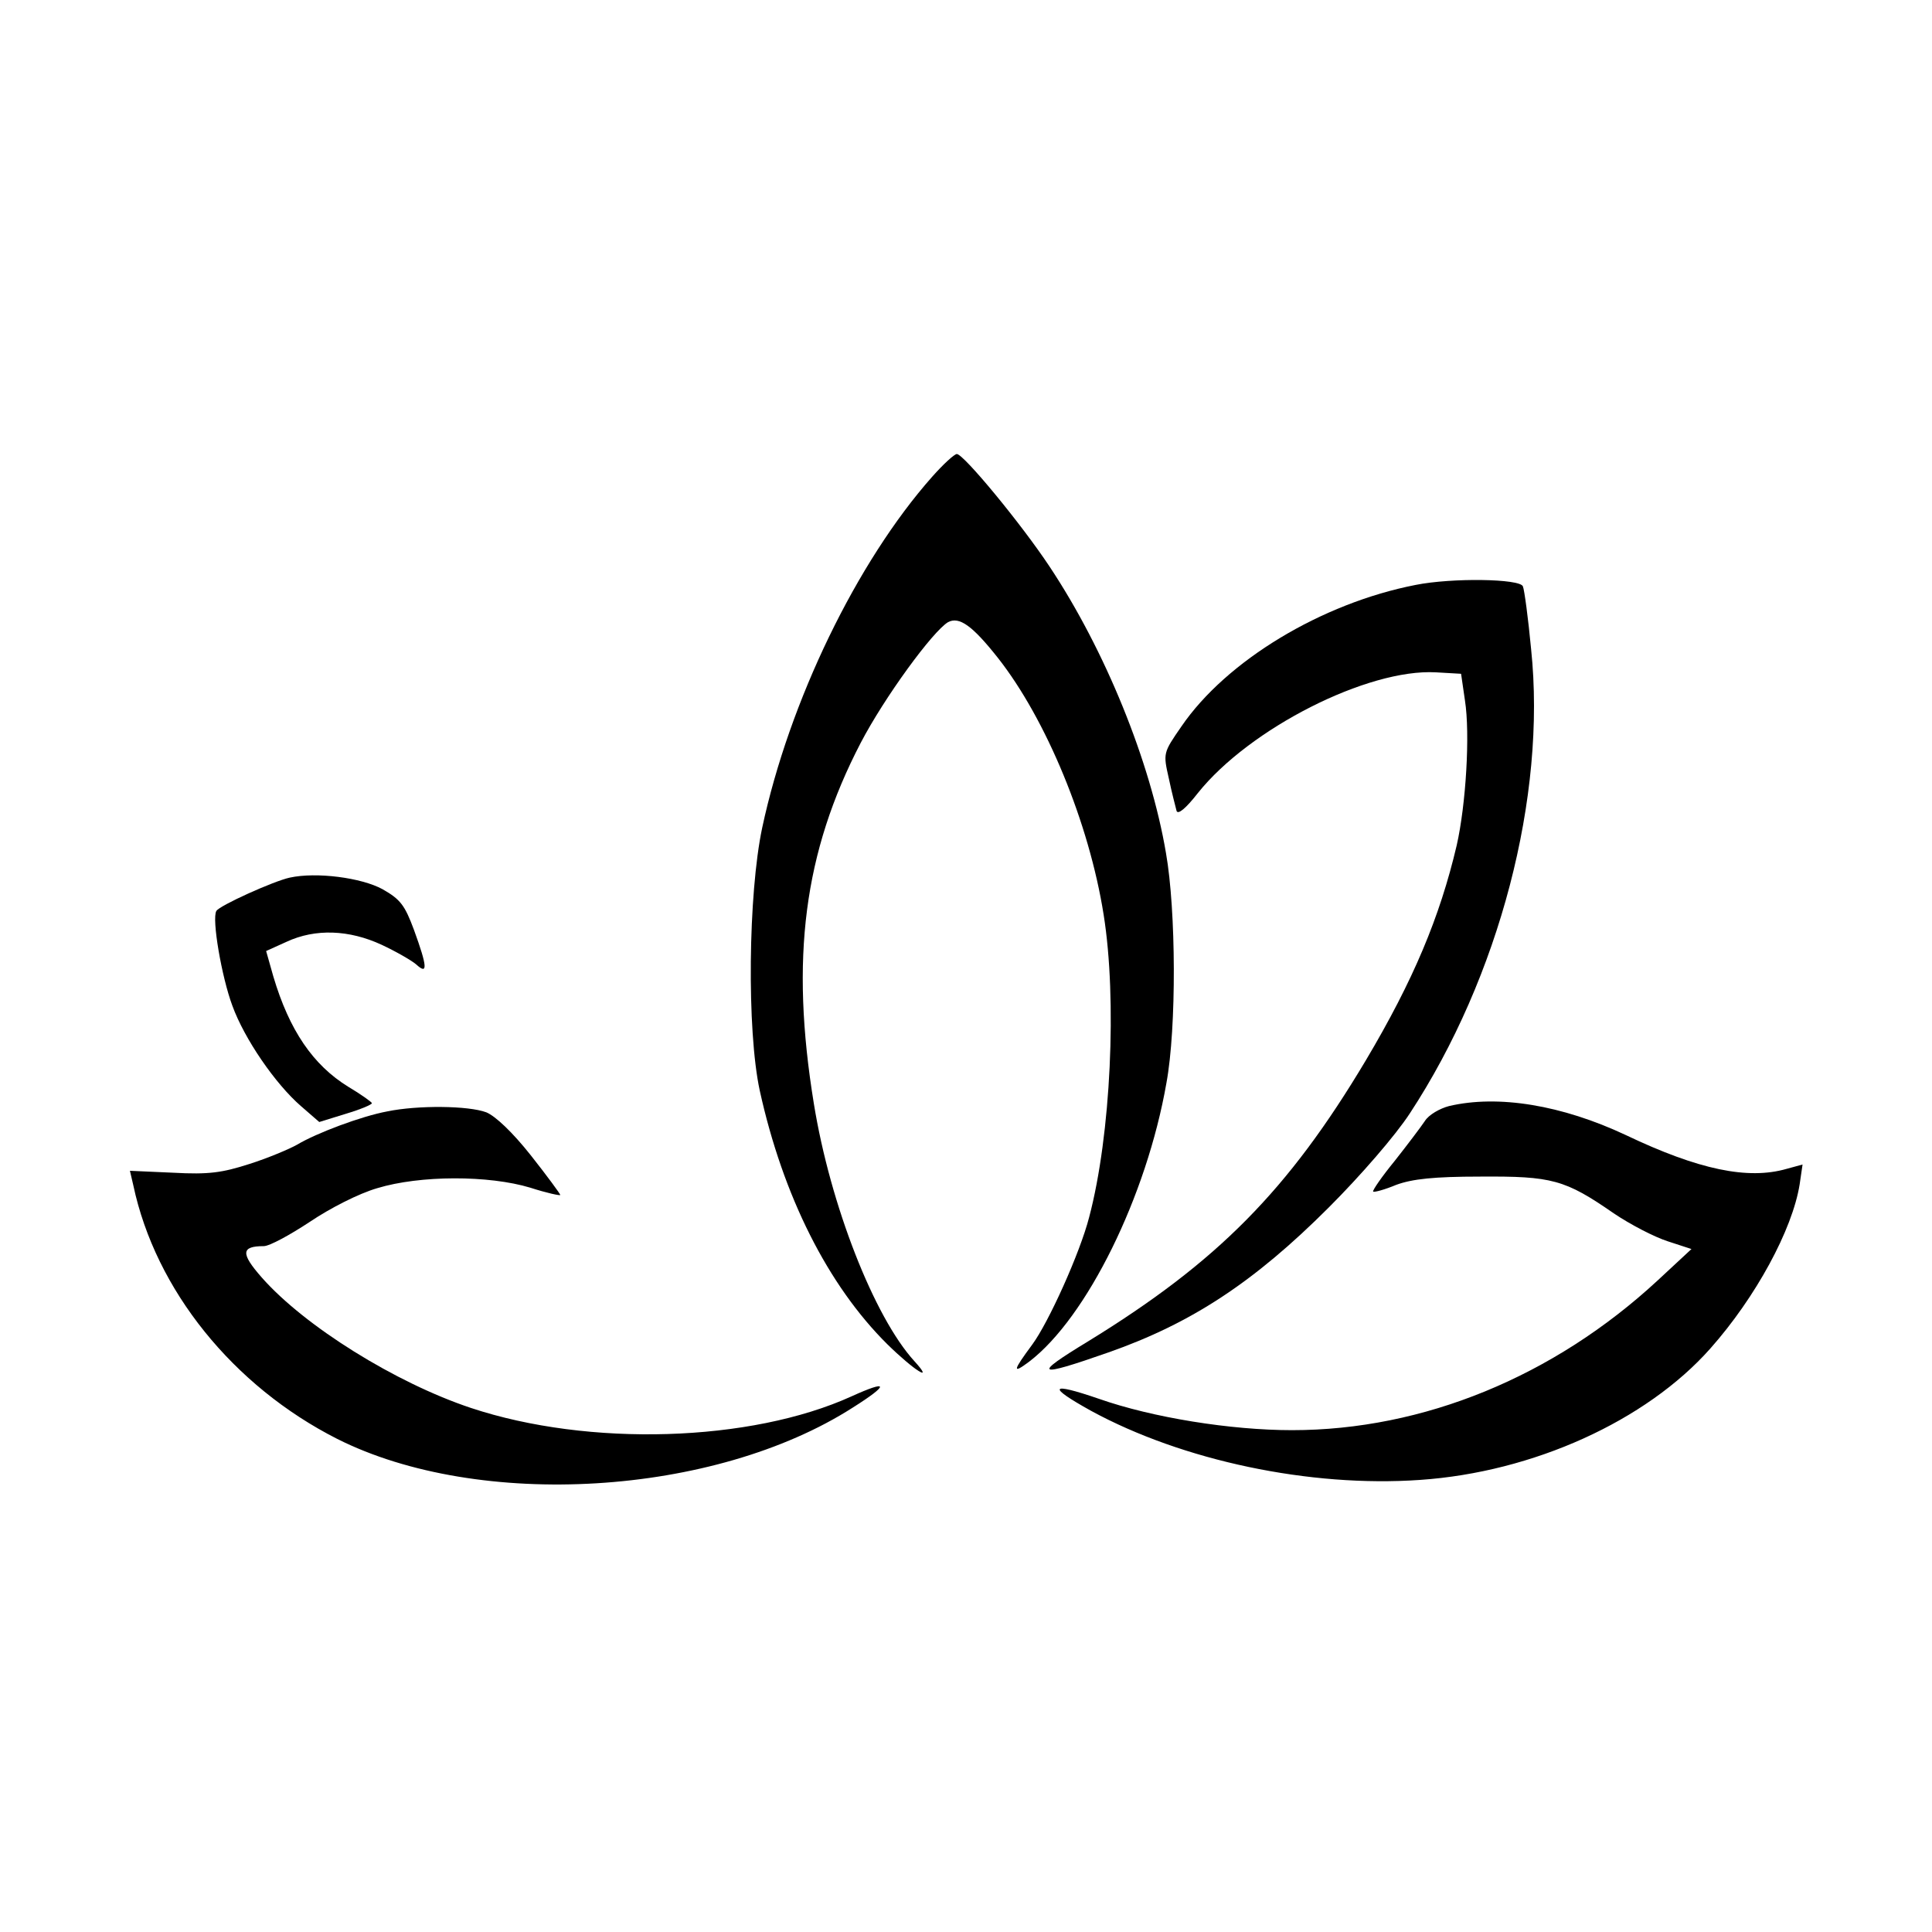
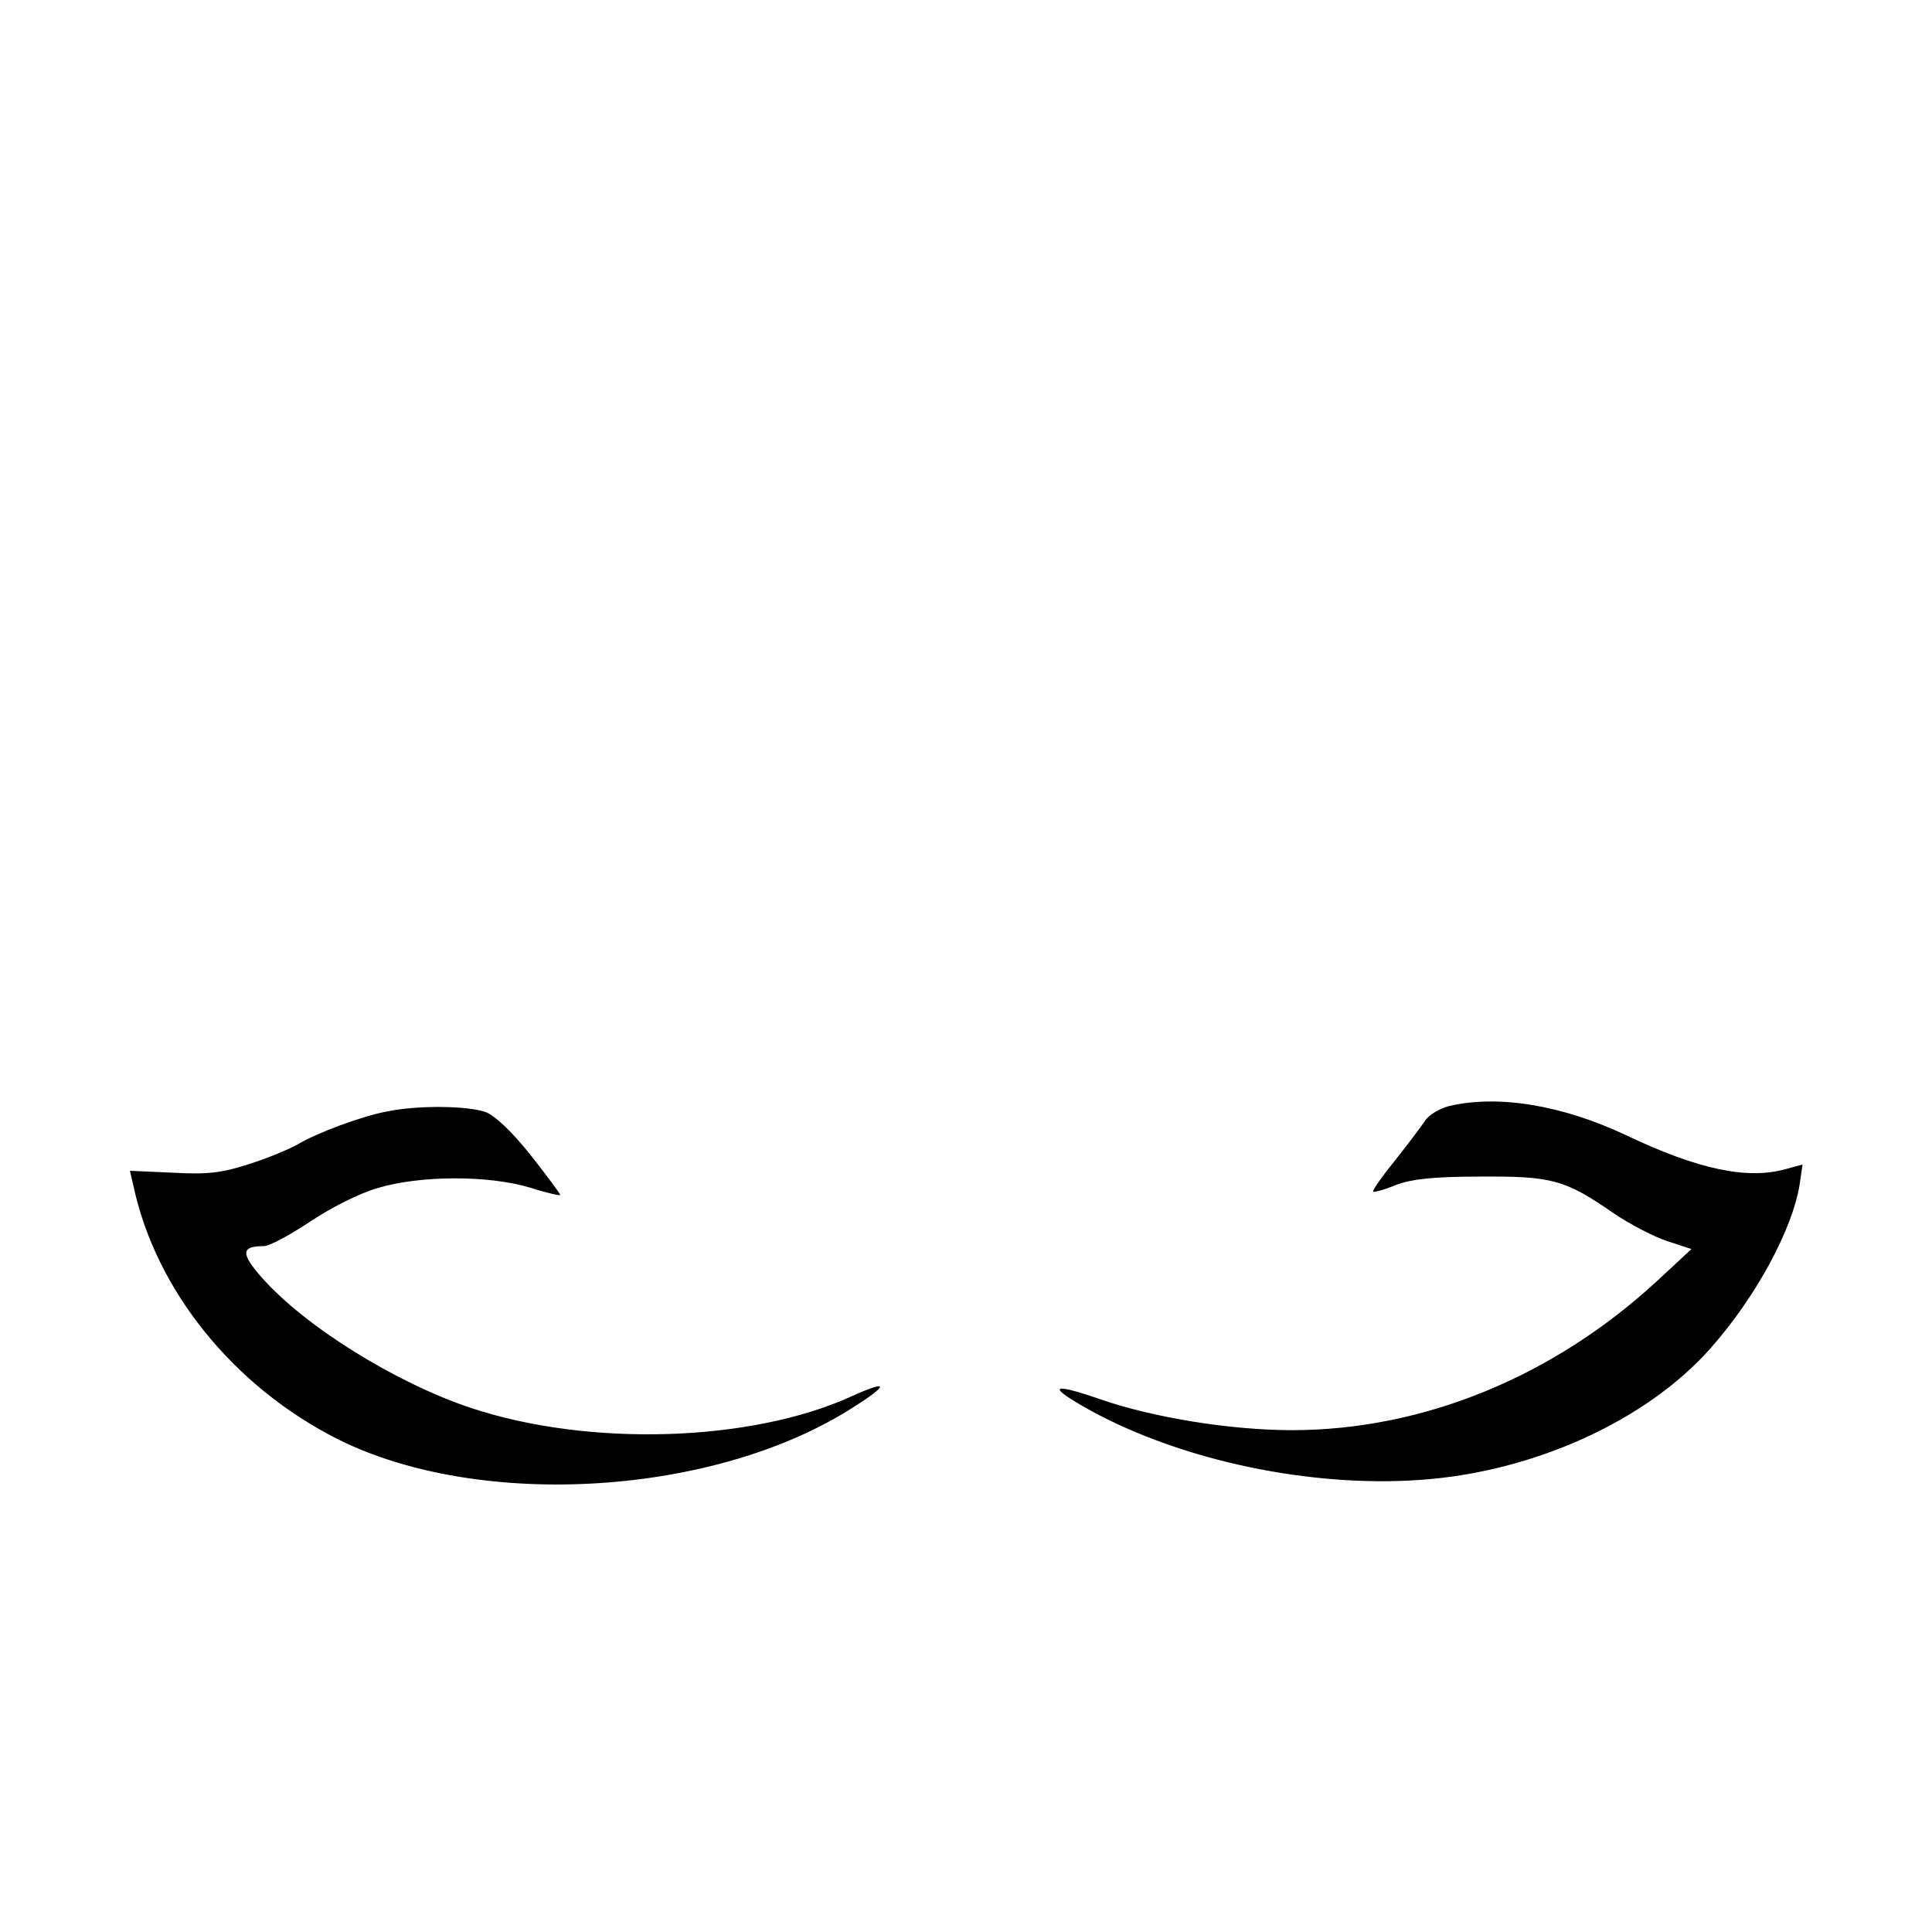
<svg xmlns="http://www.w3.org/2000/svg" version="1.0" width="533.333" height="533.333" viewBox="0 0 400 400">
-   <path d="M193 98.7c-15.6 17.6-29.6 46.5-35.2 72.7-2.9 13.7-3.2 41.9-.5 54.4 4.8 21.8 14.1 40.3 26.4 52.5 5.5 5.4 9.9 8.2 5.6 3.5-8.3-9.1-17.4-32.3-20.8-53.3-4.9-30-2.1-52 9.7-74.7 4.9-9.4 14.9-23.1 18.1-25 2.3-1.2 5 .7 10.3 7.4 10 12.7 18.9 34.2 21.9 53.2 2.8 17.5 1.5 45.6-3 62.6-1.9 7.4-8.4 21.8-11.8 26.4-4 5.4-4.2 6.2-.6 3.5 11.9-9.1 24.3-34.2 28.4-57.7 2.1-11.4 2-35.7-.1-47.6-3.2-18.9-12.6-42-24.1-59.3-5.9-8.9-17.8-23.3-19.2-23.3-.5 0-2.8 2.1-5.1 4.7z" />
-   <path d="M293.1 121.1c-19.5 3.8-39.2 15.7-48.5 29.3-3.8 5.5-3.8 5.5-2.6 10.8.6 2.9 1.4 5.9 1.6 6.7.3.8 1.9-.5 4.4-3.7 10.7-13.4 35.2-25.8 49.3-25l5.2.3.8 5.5c1.1 7 .2 21.6-1.7 30-3.5 14.9-9 28-18.8 44.5-16.1 27-30.8 41.8-57.5 58.2-11.7 7.1-10.9 7.6 4.2 2.3 17.1-6 30.1-14.5 45.6-30 6.6-6.6 13.8-14.9 16.8-19.5 18.5-28.2 28.3-65.6 25.1-96.1-.6-6.4-1.4-12.3-1.7-13-.6-1.6-14.7-1.8-22.2-.3zM60 181.7c-3.3.7-14.6 5.8-15.2 6.9-1 1.6 1.1 13.7 3.3 19.6 2.5 6.9 8.9 16.2 14.2 20.8l3.8 3.3 5.5-1.7c3-.9 5.4-1.9 5.4-2.2 0-.2-2.2-1.8-4.9-3.4-7.3-4.5-12.2-11.7-15.5-22.8l-1.5-5.3 4.2-1.9c6-2.8 13-2.5 19.7.6 3 1.4 6.3 3.3 7.2 4.1 2.4 2.2 2.3.5-.5-7.2-1.9-5.1-2.8-6.3-6.5-8.4-4.4-2.4-13.7-3.6-19.2-2.4z" />
+   <path d="M193 98.7z" />
  <path d="M300 229c-1.9.5-4.2 1.8-5 3.1-.8 1.2-3.6 4.9-6.2 8.2-2.7 3.3-4.7 6.2-4.5 6.4.2.2 2.4-.4 4.8-1.4 3.3-1.2 7.7-1.7 17.4-1.7 14.8-.1 17.5.6 27.6 7.6 3.4 2.3 8.4 4.9 11.2 5.8l4.9 1.6-7 6.5c-21.5 19.9-48.5 31-75.7 31-12.7 0-28.9-2.6-40-6.5-10.2-3.5-10.8-2.6-1.6 2.5 18.9 10.3 45.3 15.9 68.1 14.3 23.4-1.6 46.8-12.2 60.1-27.2 9.4-10.6 17-24.6 18.5-34l.6-4.1-3.3.9c-8 2.3-18.2.2-33.3-7-13.2-6.2-26.4-8.4-36.6-6zm-219.8 1.1c-5.4 1-14.7 4.5-18.7 6.9-1.6.9-6.1 2.8-9.9 4-5.6 1.8-8.4 2.2-15.7 1.8l-9-.4.7 3c4.6 21.7 20.7 41.6 42.2 52.5 29.4 14.8 78.1 11.9 106.8-6.5 7.6-4.8 7.4-5.8-.3-2.3-20.9 9.5-54.4 10.5-78.8 2.4-15.6-5.2-34.4-16.9-43.3-27-4.4-5-4.3-6.5.4-6.5 1.2 0 5.4-2.3 9.5-5 4.3-2.9 10.2-5.9 14-7 8.9-2.7 23.1-2.7 31.7-.1 3.4 1.1 6.2 1.7 6.2 1.5 0-.2-2.7-3.9-6.1-8.2-3.8-4.8-7.3-8.1-9.2-8.9-3.7-1.4-14.2-1.5-20.5-.2z" />
</svg>